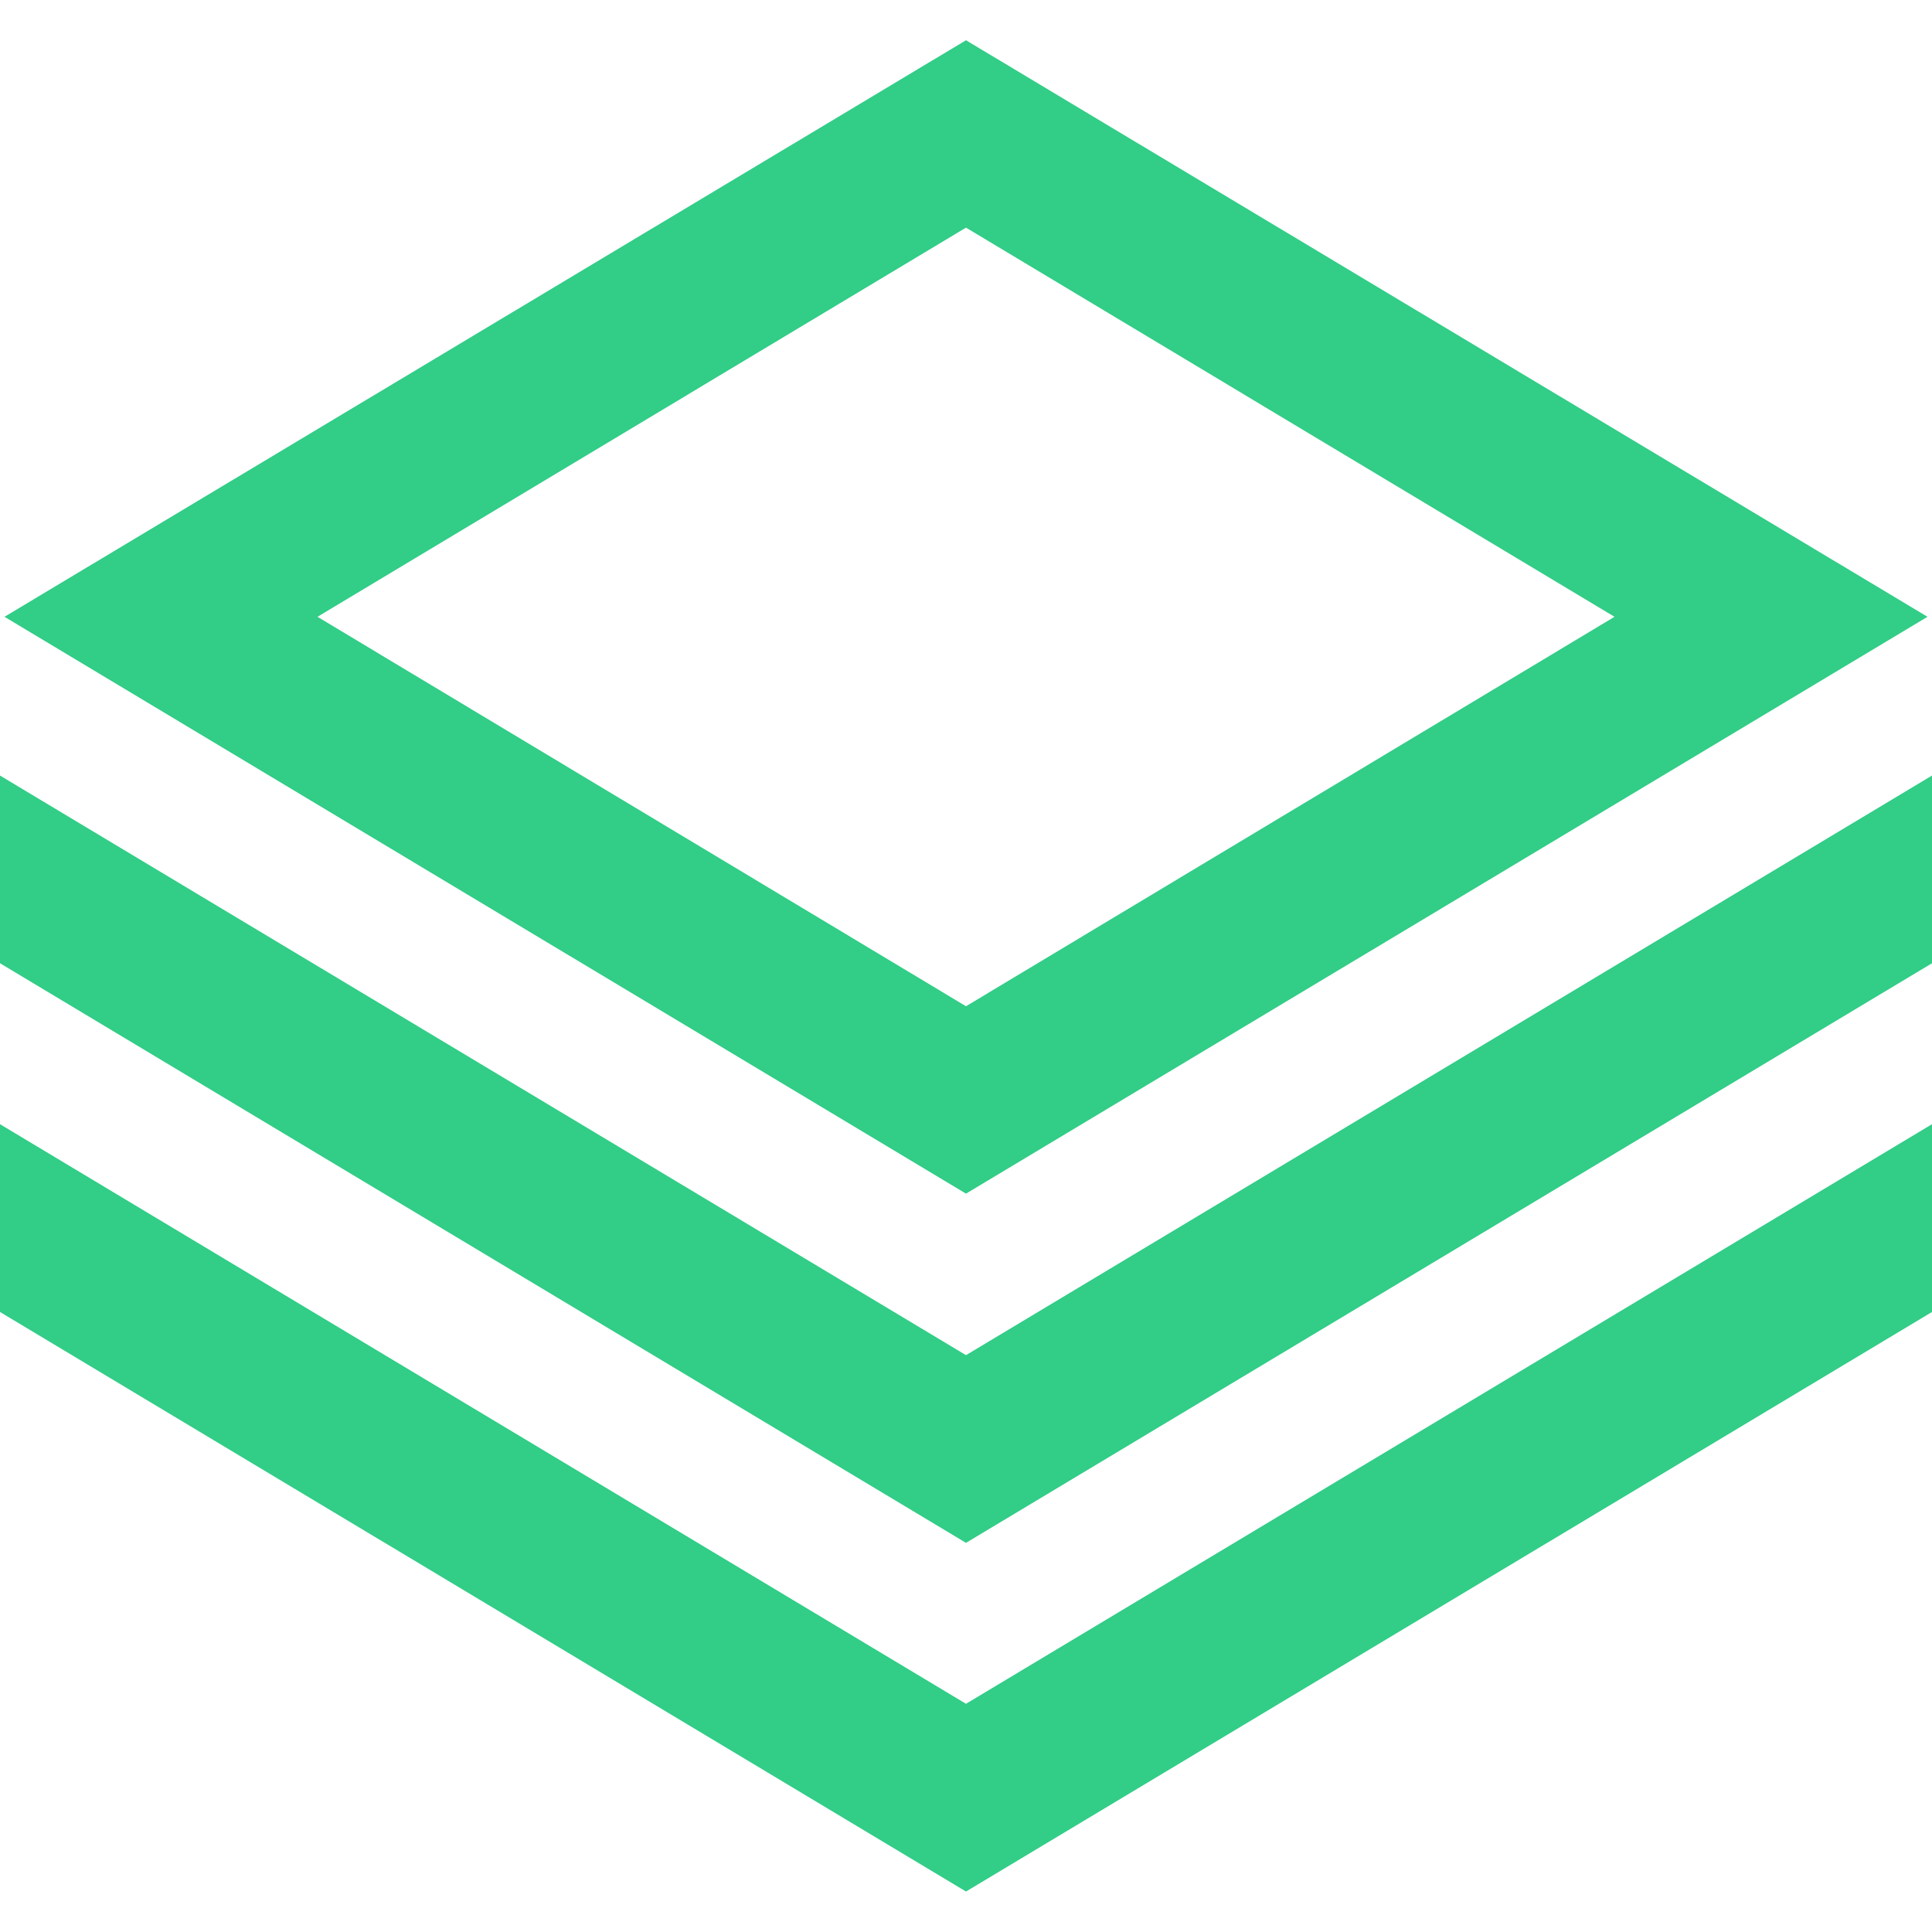
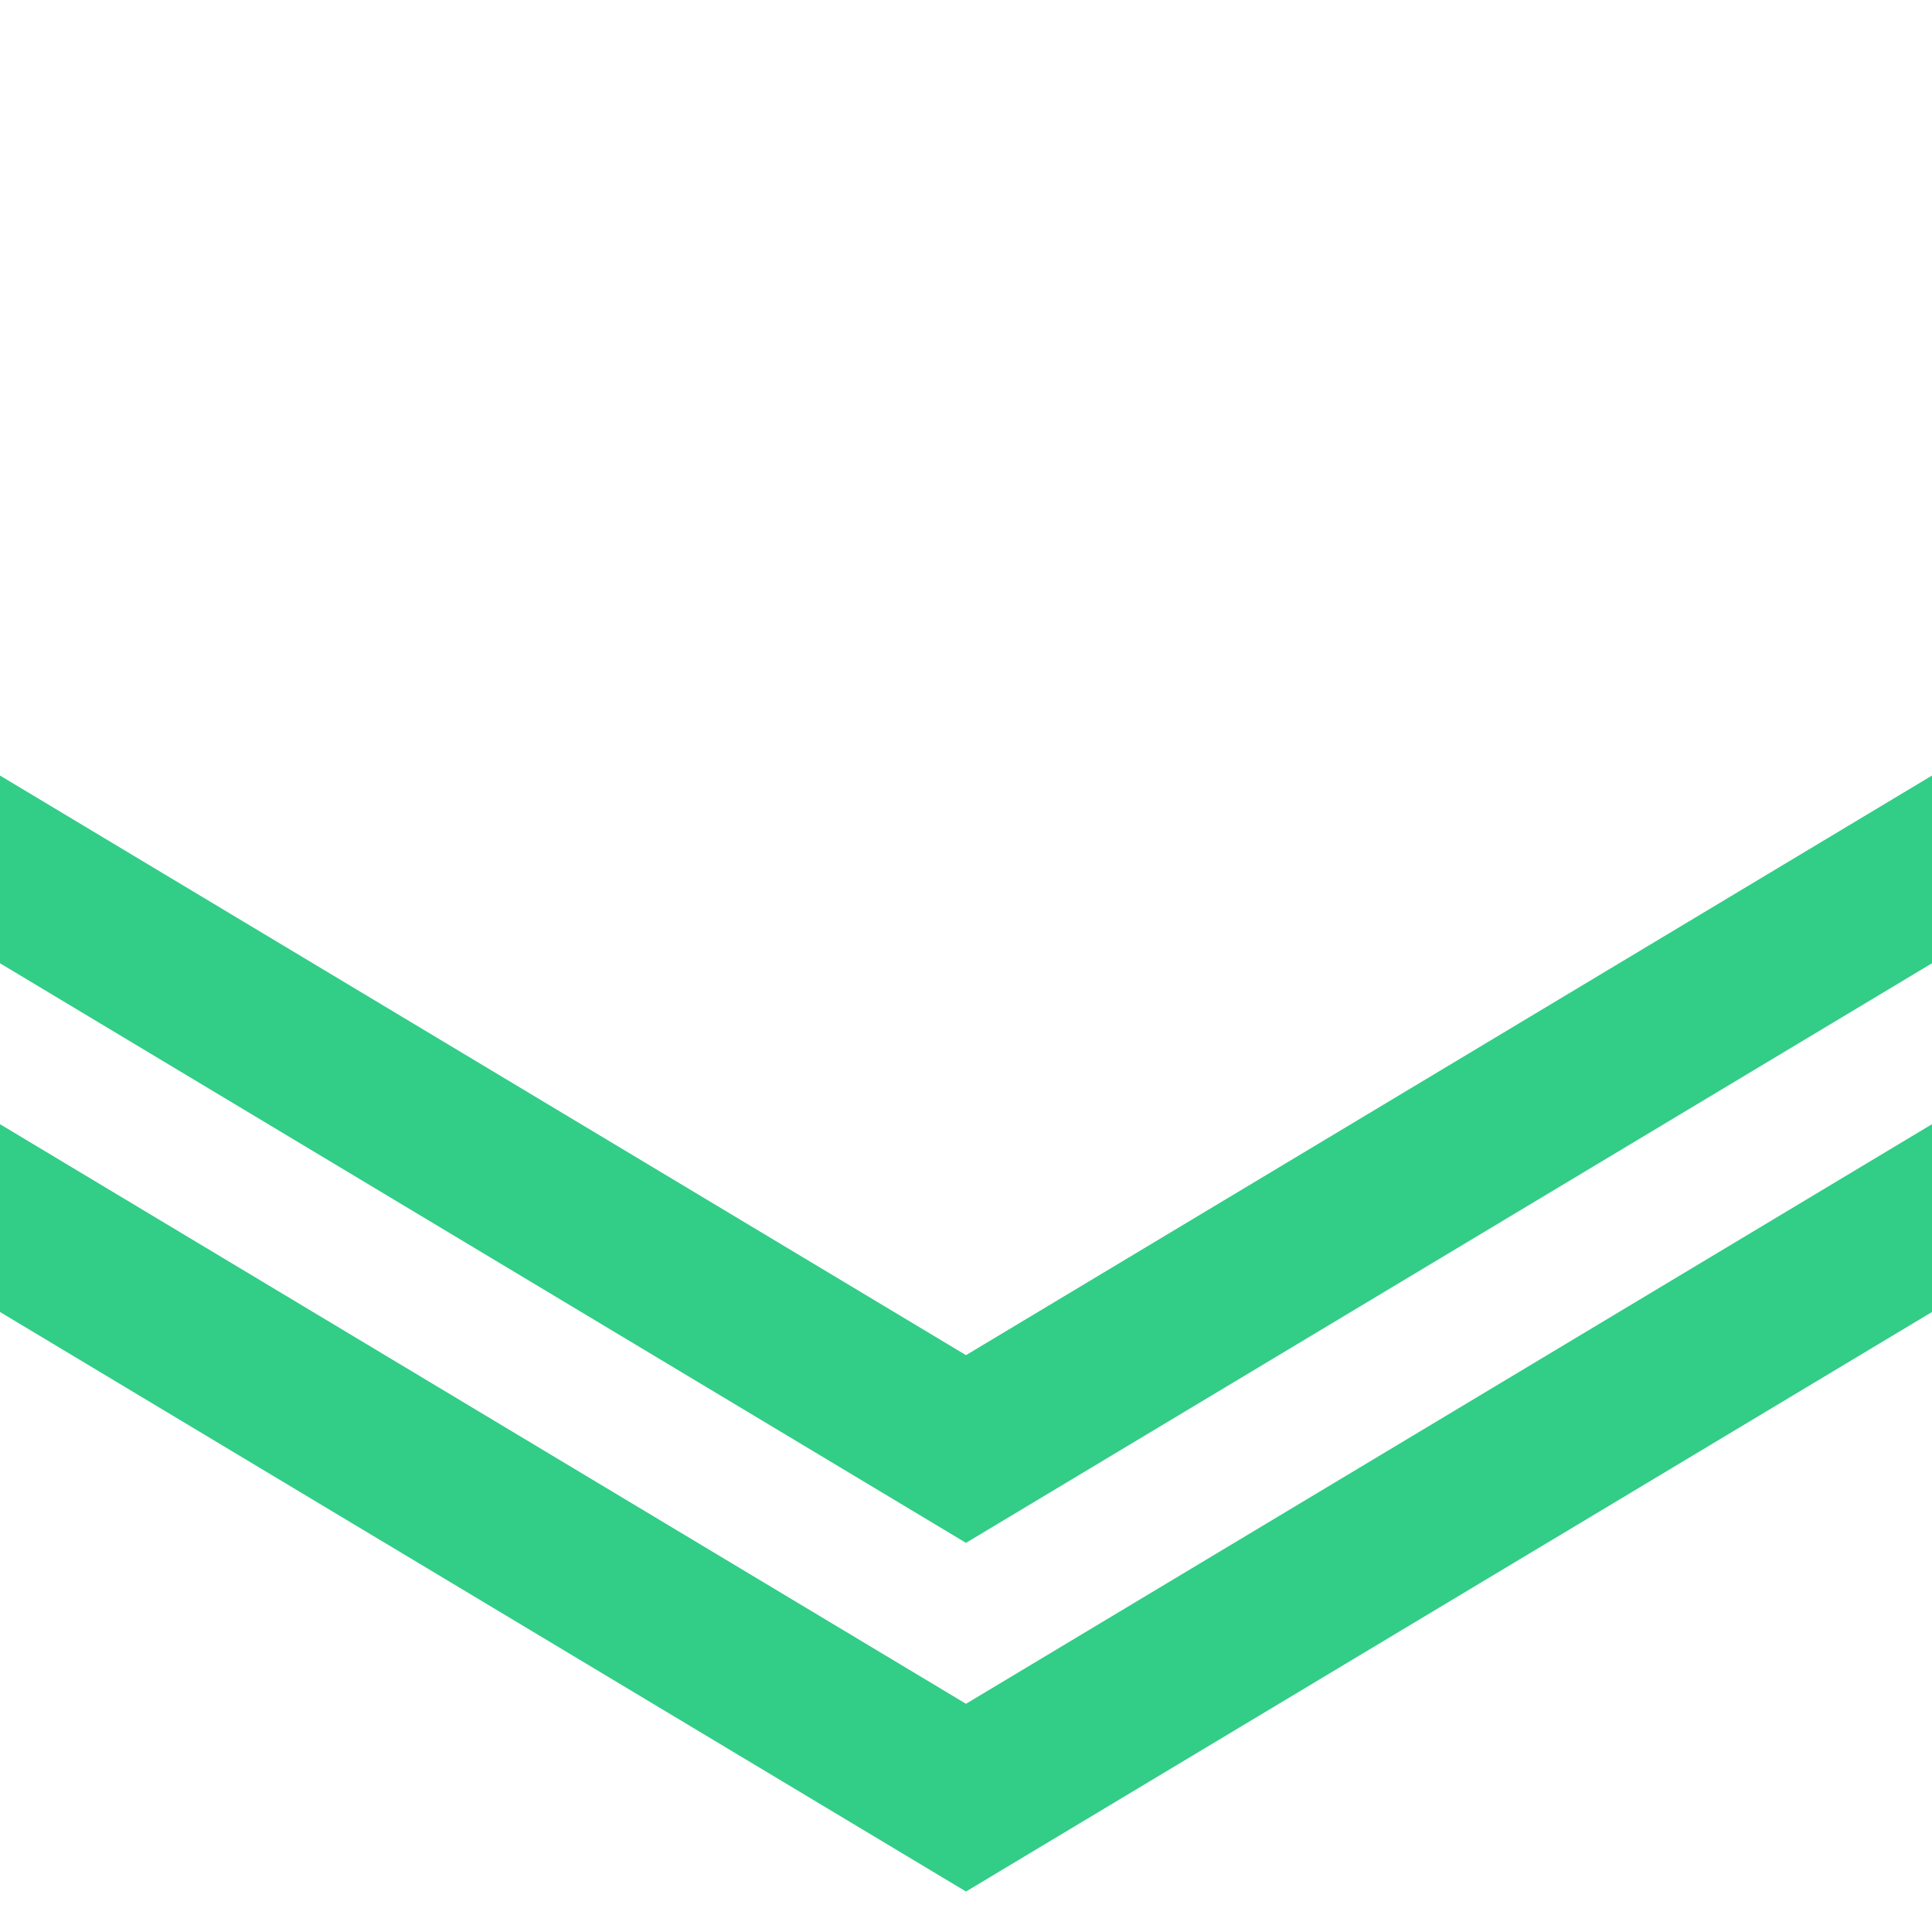
<svg xmlns="http://www.w3.org/2000/svg" width="24" height="24" viewBox="0 0 24 24" fill="none">
  <g id="01 align center">
-     <path id="Vector" d="M23.944 7.662L12 0.5L0.056 7.662L12 14.828L23.944 7.662ZM12 2.828L20.056 7.662L12 12.5L3.944 7.662L12 2.828Z" fill="#32CD87" />
    <path id="Vector_2" d="M24 13.965L12 21.165L0 13.965V16.298L12 23.497L24 16.298V13.965Z" fill="#32CD87" />
    <path id="Vector_3" d="M24 9.634L21.485 11.143L12 16.834L2.515 11.143L0 9.634V11.966L12 19.166L24 11.966V9.634Z" fill="#32CD87" />
  </g>
</svg>